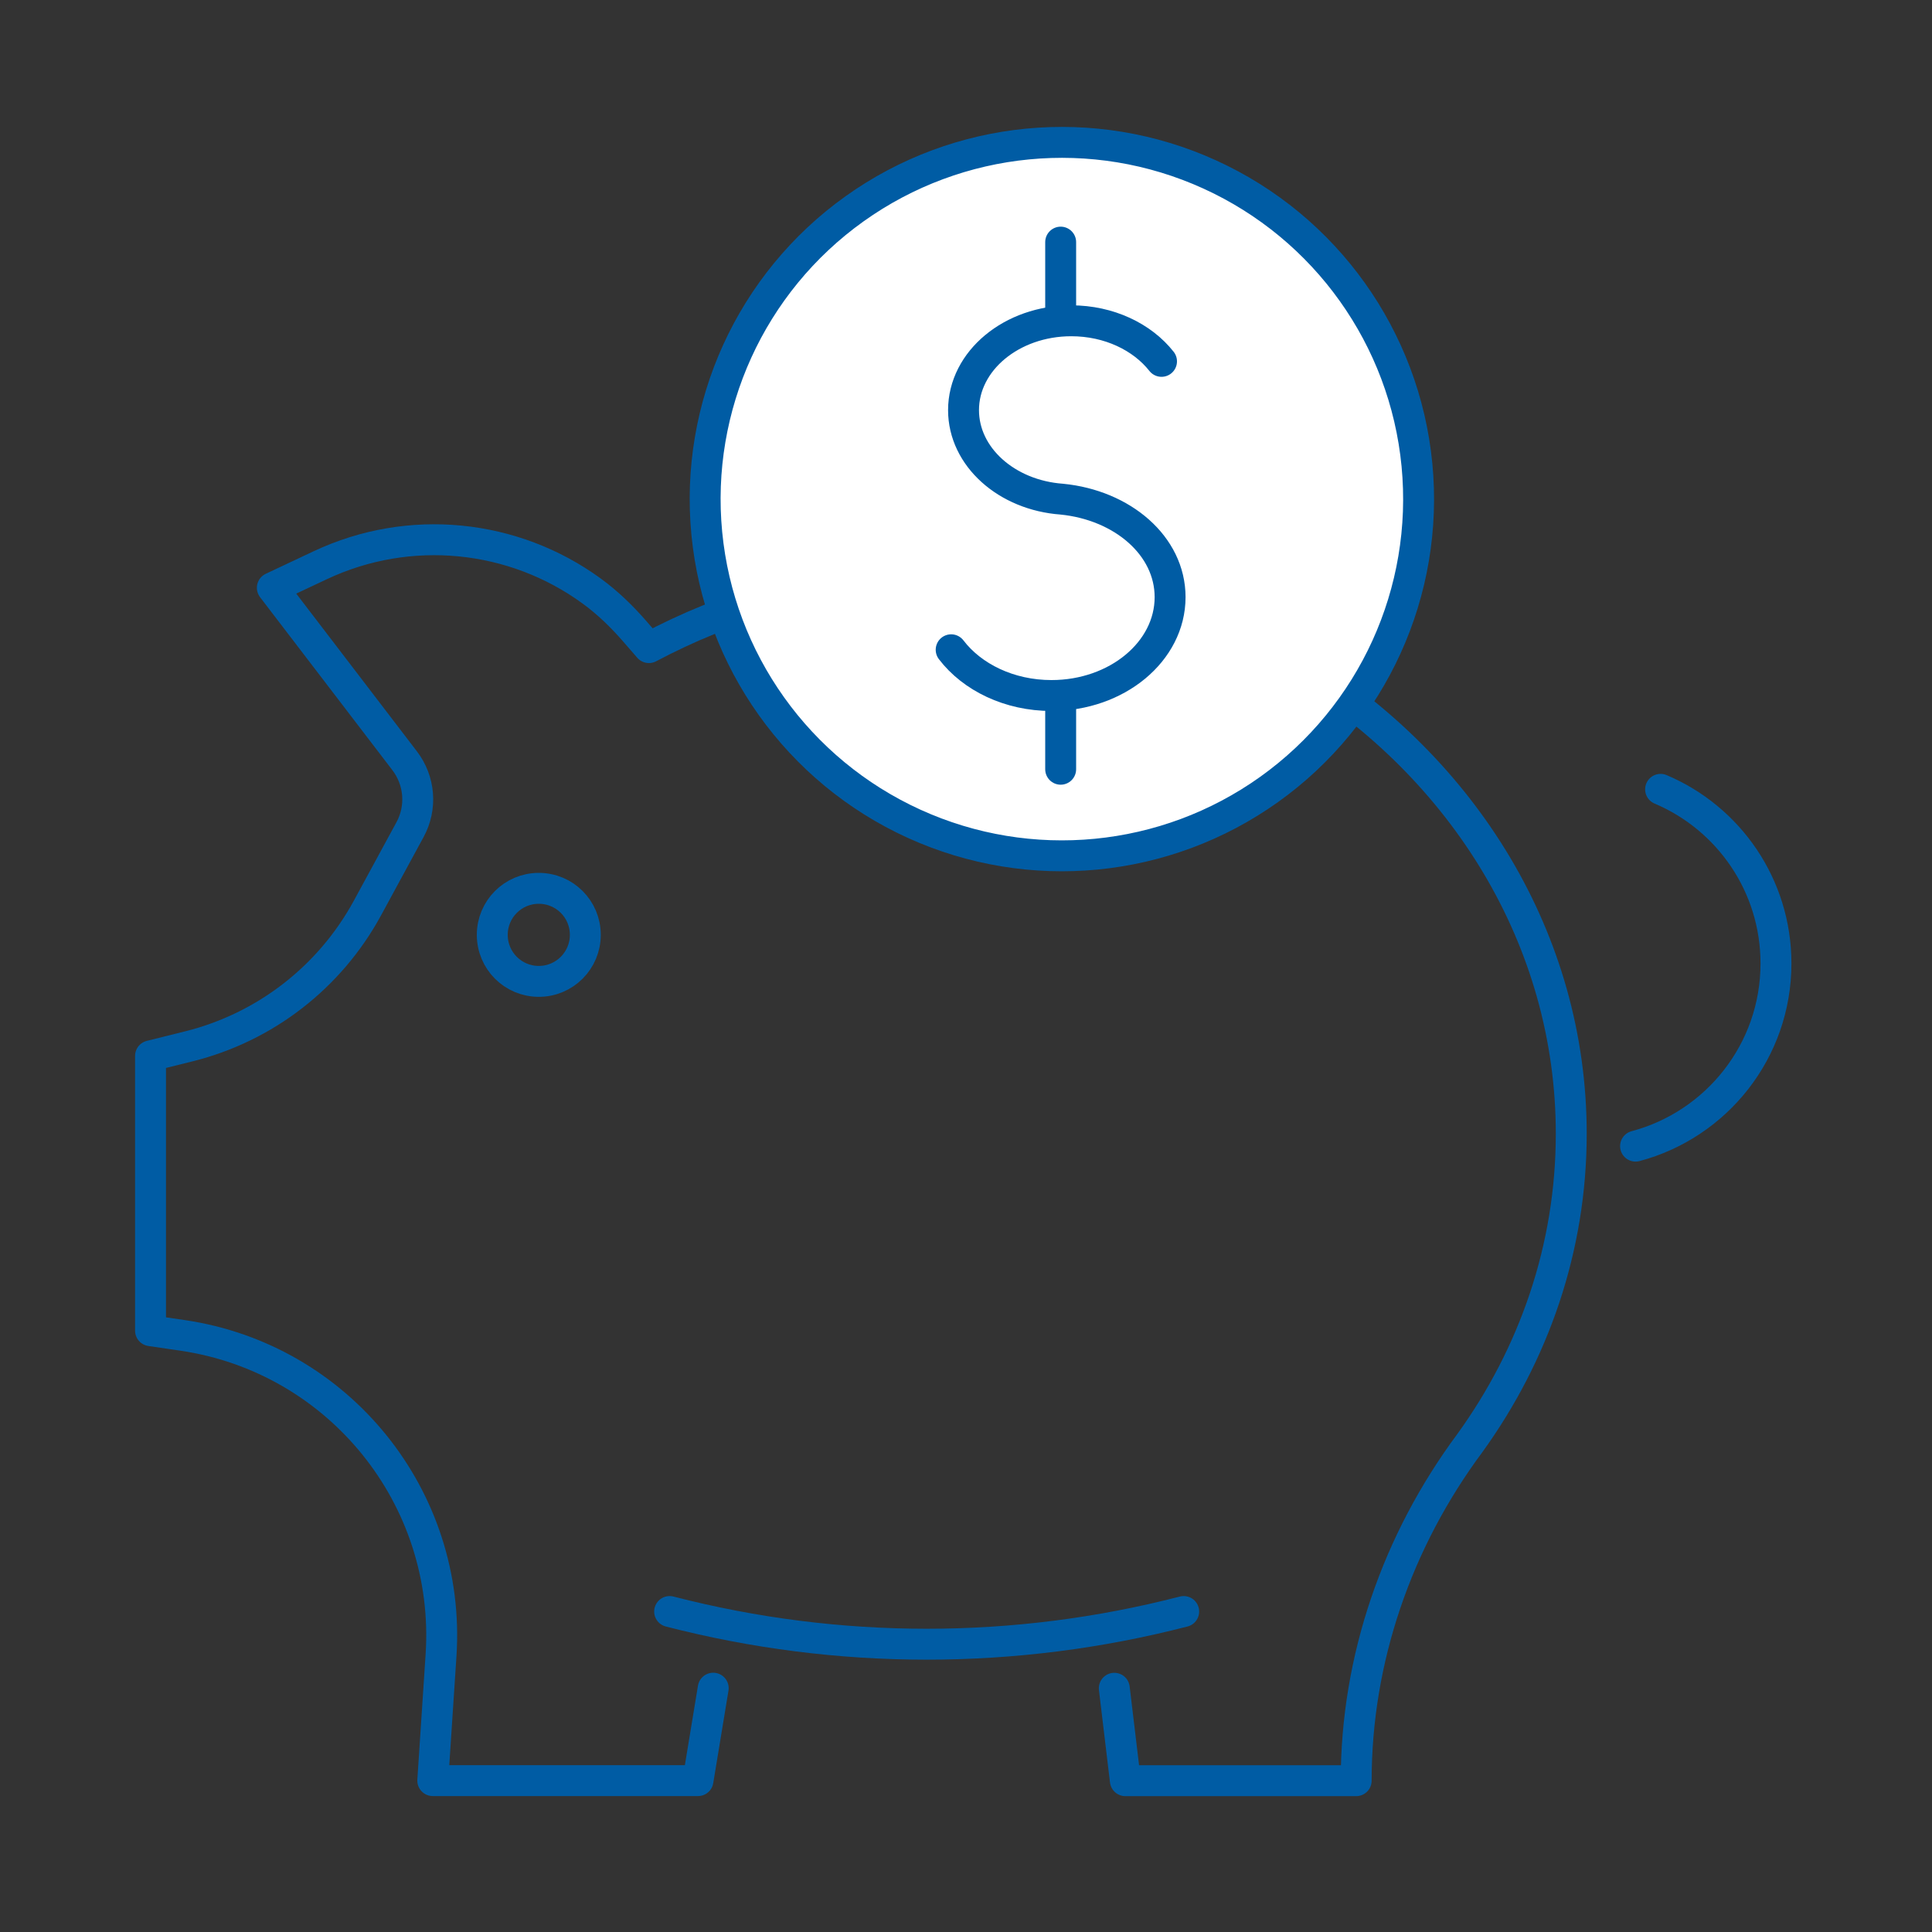
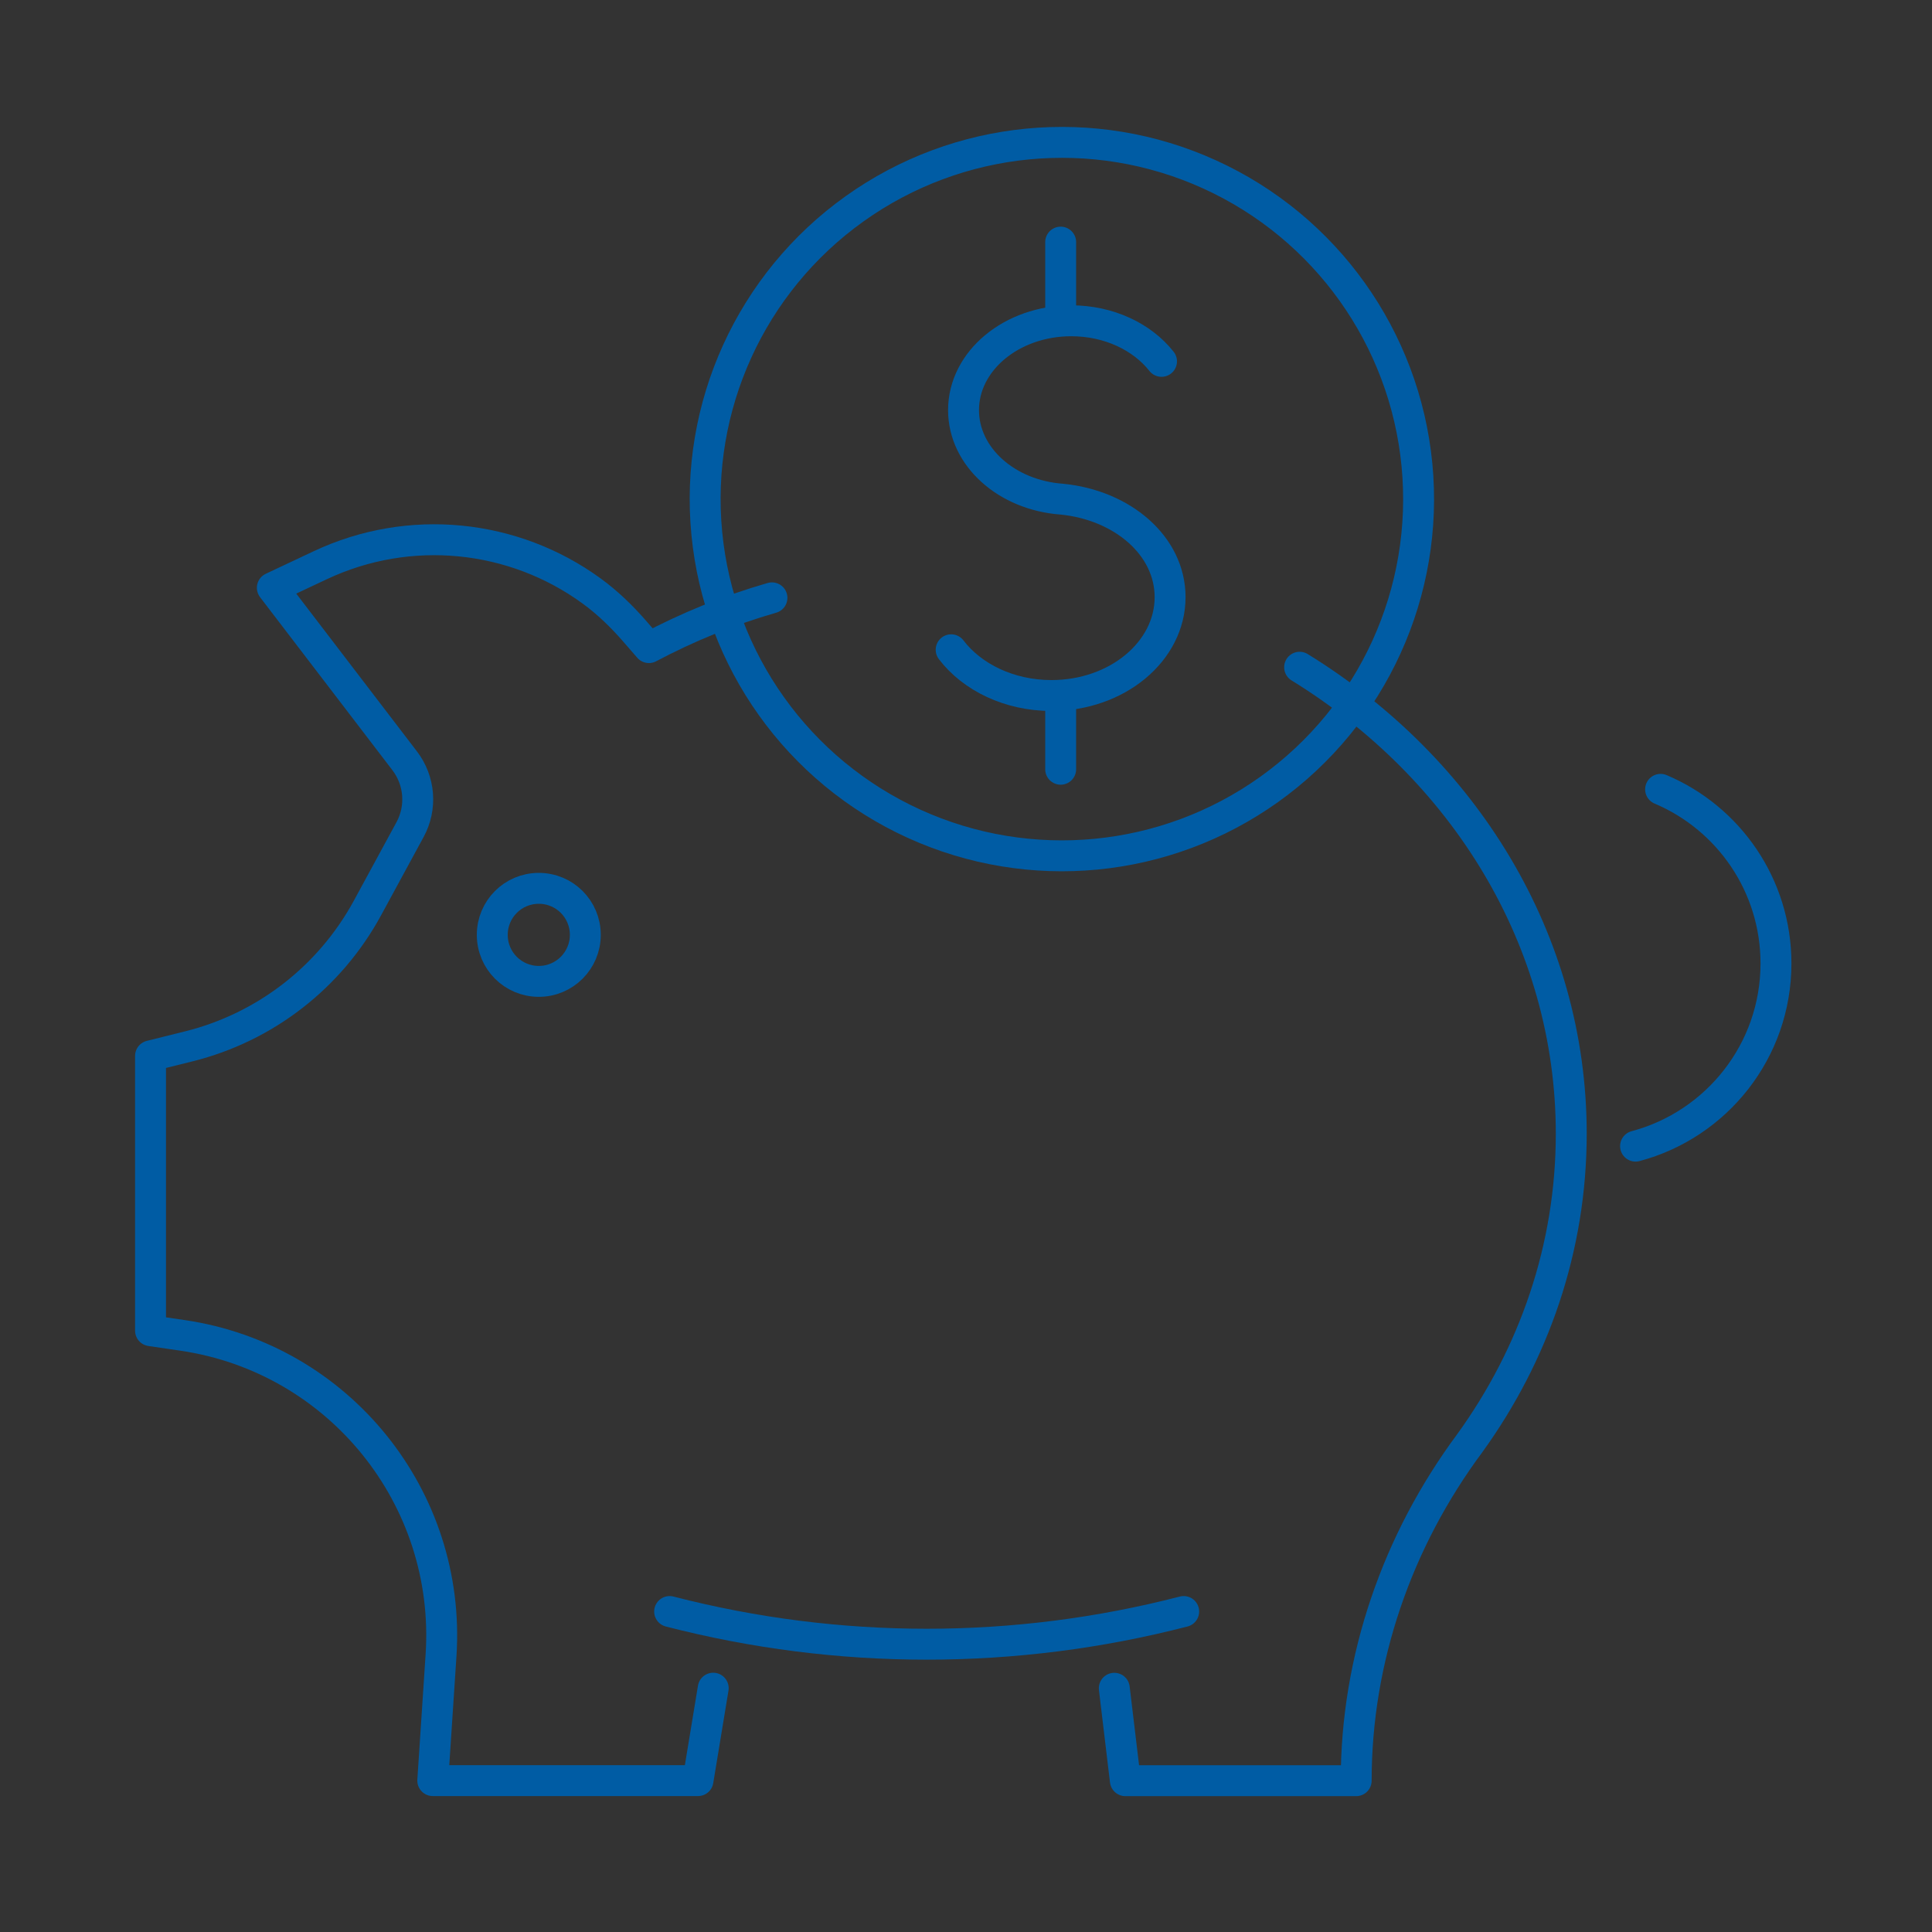
<svg xmlns="http://www.w3.org/2000/svg" id="Layer_1" data-name="Layer 1" viewBox="0 0 250 250">
  <rect x="0" y="0" width="250" height="250" fill="#333333" stroke="none" />
  <defs>
    <style> .cls-1 { fill: none; stroke: #005ca4; stroke-linecap: round; stroke-linejoin: round; stroke-width: 4px; } .cls-2 { fill: #fff; } </style>
  </defs>
  <g>
    <path class="cls-1" d="M168.17,86.34c21.2,13.06,35.15,35.22,35.15,60.36,0,14.79-4.83,28.55-13.12,40.03-4.7,6.33-8.38,13.31-10.88,20.68-2.5,7.37-3.83,15.12-3.83,23.01h-29.87l-1.43-11.96" />
    <path class="cls-1" d="M92.29,218.45l-1.97,11.96h-34.32l1.07-16.22c1.34-20.4-13.21-38.41-33.43-41.39l-4.16-.61v-35.56l4.98-1.24c9.85-2.46,18.21-8.94,23.07-17.86l5.53-10.18c1.55-2.85,1.27-6.34-.7-8.91l-17.12-22.38,6.2-2.92c11.56-5.44,25.01-4.03,35.11,3.33,2.08,1.51,3.94,3.32,5.63,5.27l1.79,2.06c4.99-2.65,10.32-4.83,15.92-6.44" />
    <path class="cls-1" d="M214.88,102.14c8.78,3.71,14.93,12.4,14.93,22.53,0,11.33-7.71,20.86-18.17,23.64" />
    <path class="cls-1" d="M86.65,208.53h0c21.82,5.64,44.71,5.64,66.52,0h0" />
    <path class="cls-1" d="M75.74,120.97c0,3.32-2.69,6.02-6.02,6.02s-6.02-2.69-6.02-6.02,2.69-6.02,6.02-6.02,6.02,2.69,6.02,6.02Z" />
  </g>
  <g>
-     <path class="cls-2" d="M123.08,84.08c2.72,3.56,7.52,5.92,12.98,5.92,8.48,0,15.35-5.7,15.35-12.73,0-6.66-6.18-11.91-14.02-12.68h.01c-7.13-.51-12.72-5.47-12.72-11.52,0-6.38,6.24-11.56,13.94-11.56,4.89,0,9.19,2.09,11.68,5.25" />
-     <circle class="cls-2" cx="137.4" cy="64.59" r="46.16" transform="translate(-5.57 13.51) rotate(-5.52)" />
-   </g>
+     </g>
  <g>
    <path class="cls-1" d="M123.08,84.08c2.72,3.56,7.52,5.92,12.98,5.92,8.48,0,15.35-5.7,15.35-12.73,0-6.66-6.18-11.91-14.02-12.68h.01c-7.13-.51-12.72-5.47-12.72-11.52,0-6.38,6.24-11.56,13.94-11.56,4.89,0,9.19,2.09,11.68,5.25" />
    <line class="cls-1" x1="137.25" y1="90.54" x2="137.25" y2="99.54" />
    <line class="cls-1" x1="137.25" y1="31.33" x2="137.25" y2="40.72" />
    <circle class="cls-1" cx="137.4" cy="64.59" r="46.16" transform="translate(-5.57 13.51) rotate(-5.52)" />
  </g>
</svg>